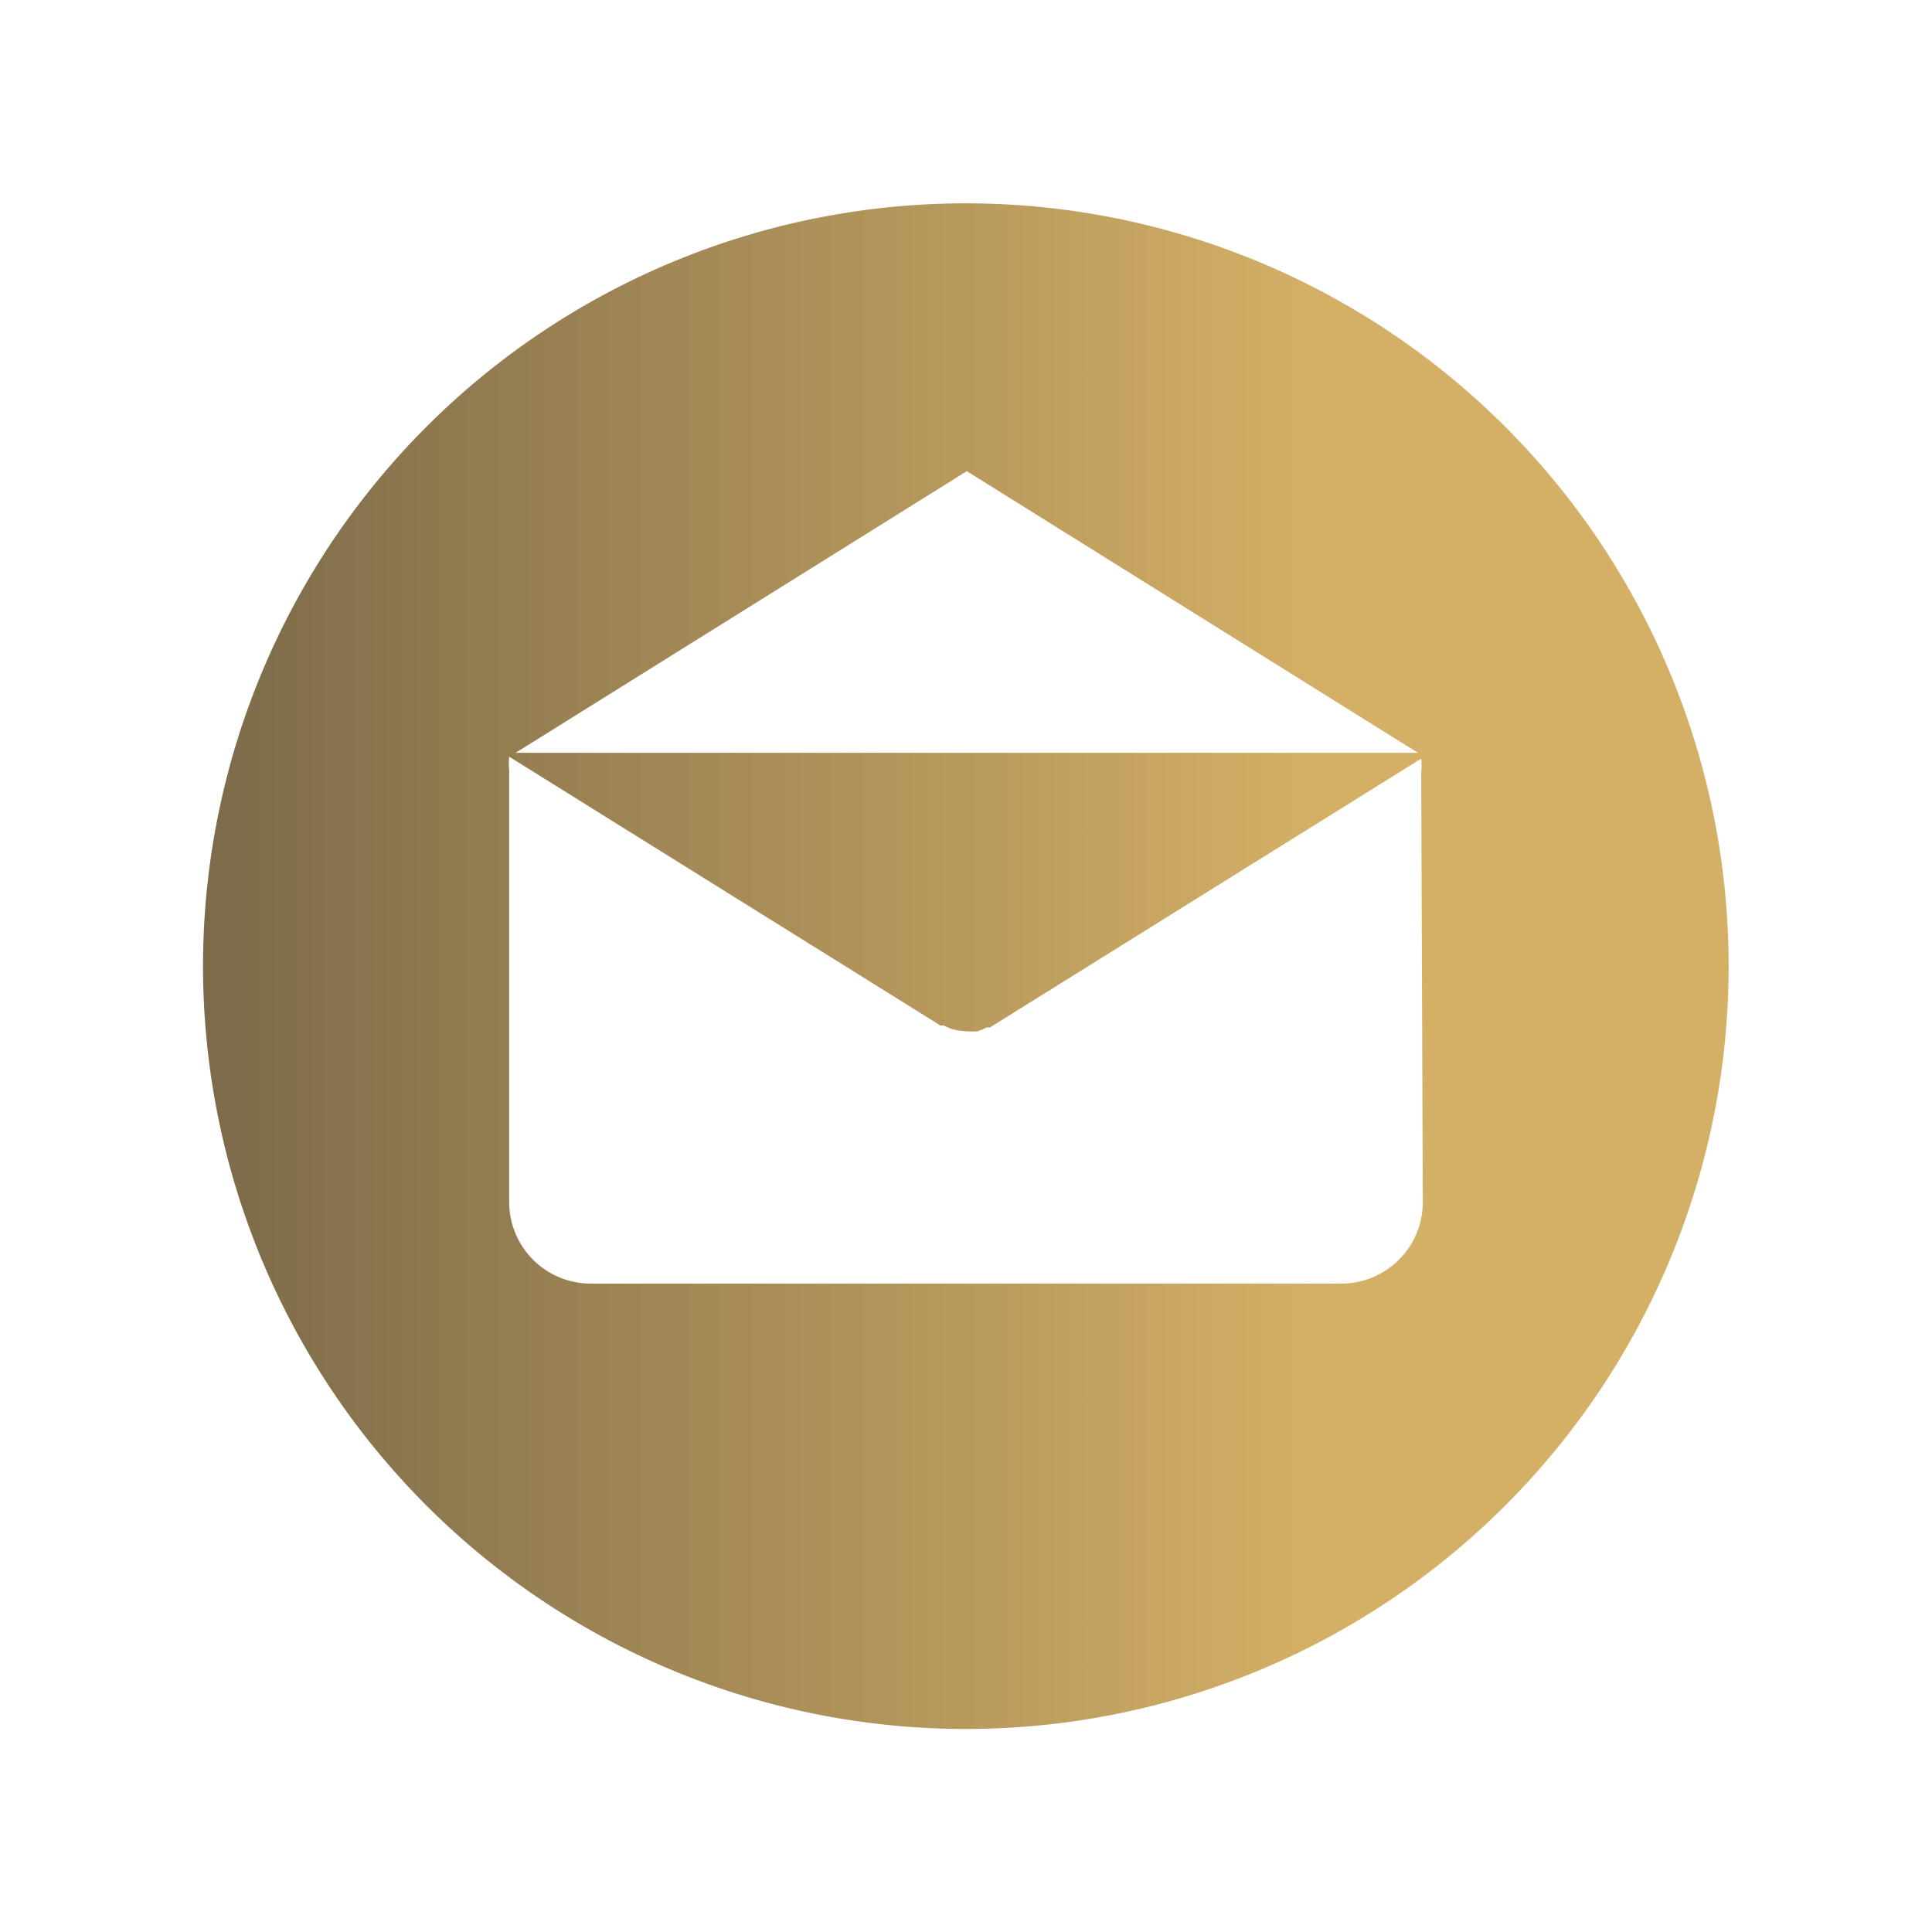
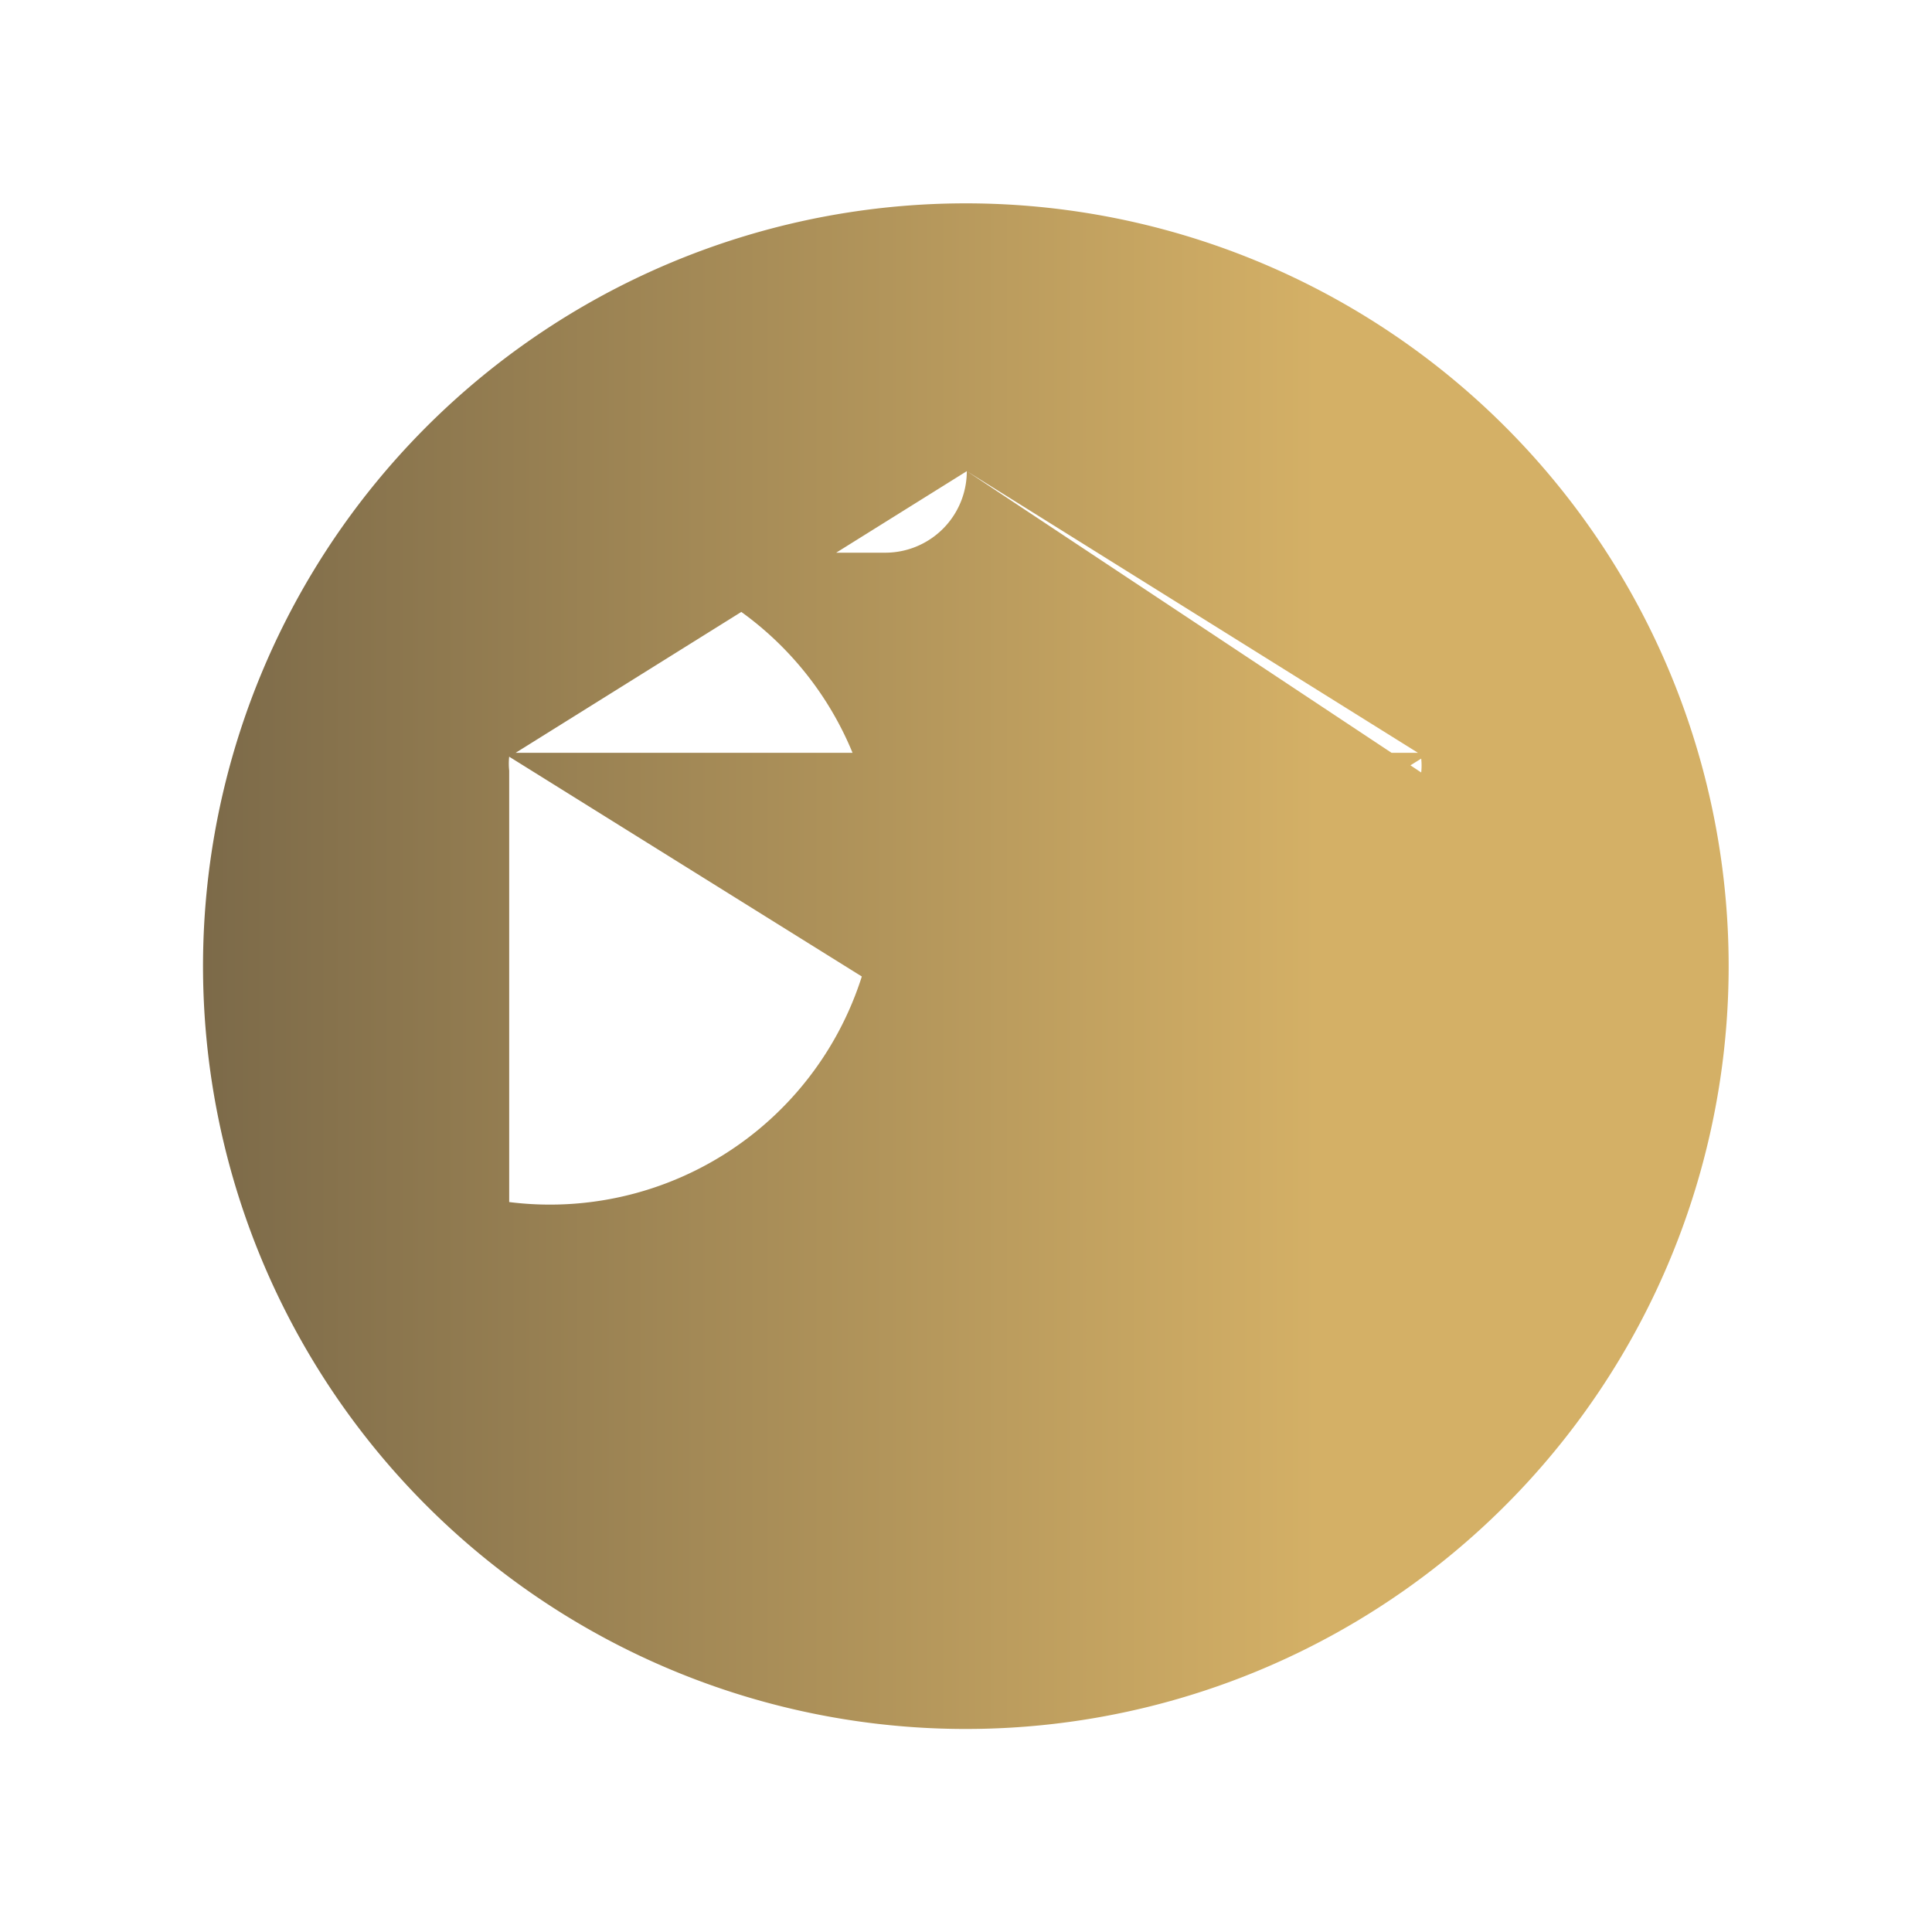
<svg xmlns="http://www.w3.org/2000/svg" viewBox="0 0 59.95 59.95">
  <defs>
    <style>.cls-1{fill:url(#Новый_образец_градиента_1);}</style>
    <linearGradient id="Новый_образец_градиента_1" x1="6.31" y1="29.97" x2="53.64" y2="29.97" gradientUnits="userSpaceOnUse">
      <stop offset="0" stop-color="#7c6a49" />
      <stop offset="0.73" stop-color="#d4b066" />
    </linearGradient>
  </defs>
  <g id="OBJECTS">
-     <path class="cls-1" d="M30,6.31A23.67,23.67,0,1,0,53.64,30,23.67,23.67,0,0,0,30,6.31Zm0,8.31,14,8.74H16ZM44.15,37.3h0a2.53,2.53,0,0,1-2.53,2.53H18.33A2.53,2.53,0,0,1,15.8,37.3V23.91a2,2,0,0,1,0-.43l13.38,8.34.05,0,.05,0a1.78,1.78,0,0,0,.29.12h0A1.86,1.86,0,0,0,30,32h0a1.86,1.86,0,0,0,.33,0h0a1.78,1.78,0,0,0,.29-.12l.05,0,.05,0,13.38-8.34a2,2,0,0,1,0,.43Zm0,0" />
+     <path class="cls-1" d="M30,6.31A23.67,23.67,0,1,0,53.64,30,23.67,23.67,0,0,0,30,6.31Zm0,8.31,14,8.74H16Zh0a2.53,2.53,0,0,1-2.53,2.53H18.33A2.53,2.53,0,0,1,15.8,37.3V23.91a2,2,0,0,1,0-.43l13.38,8.34.05,0,.05,0a1.78,1.78,0,0,0,.29.12h0A1.86,1.86,0,0,0,30,32h0a1.86,1.86,0,0,0,.33,0h0a1.78,1.78,0,0,0,.29-.12l.05,0,.05,0,13.38-8.34a2,2,0,0,1,0,.43Zm0,0" />
  </g>
</svg>